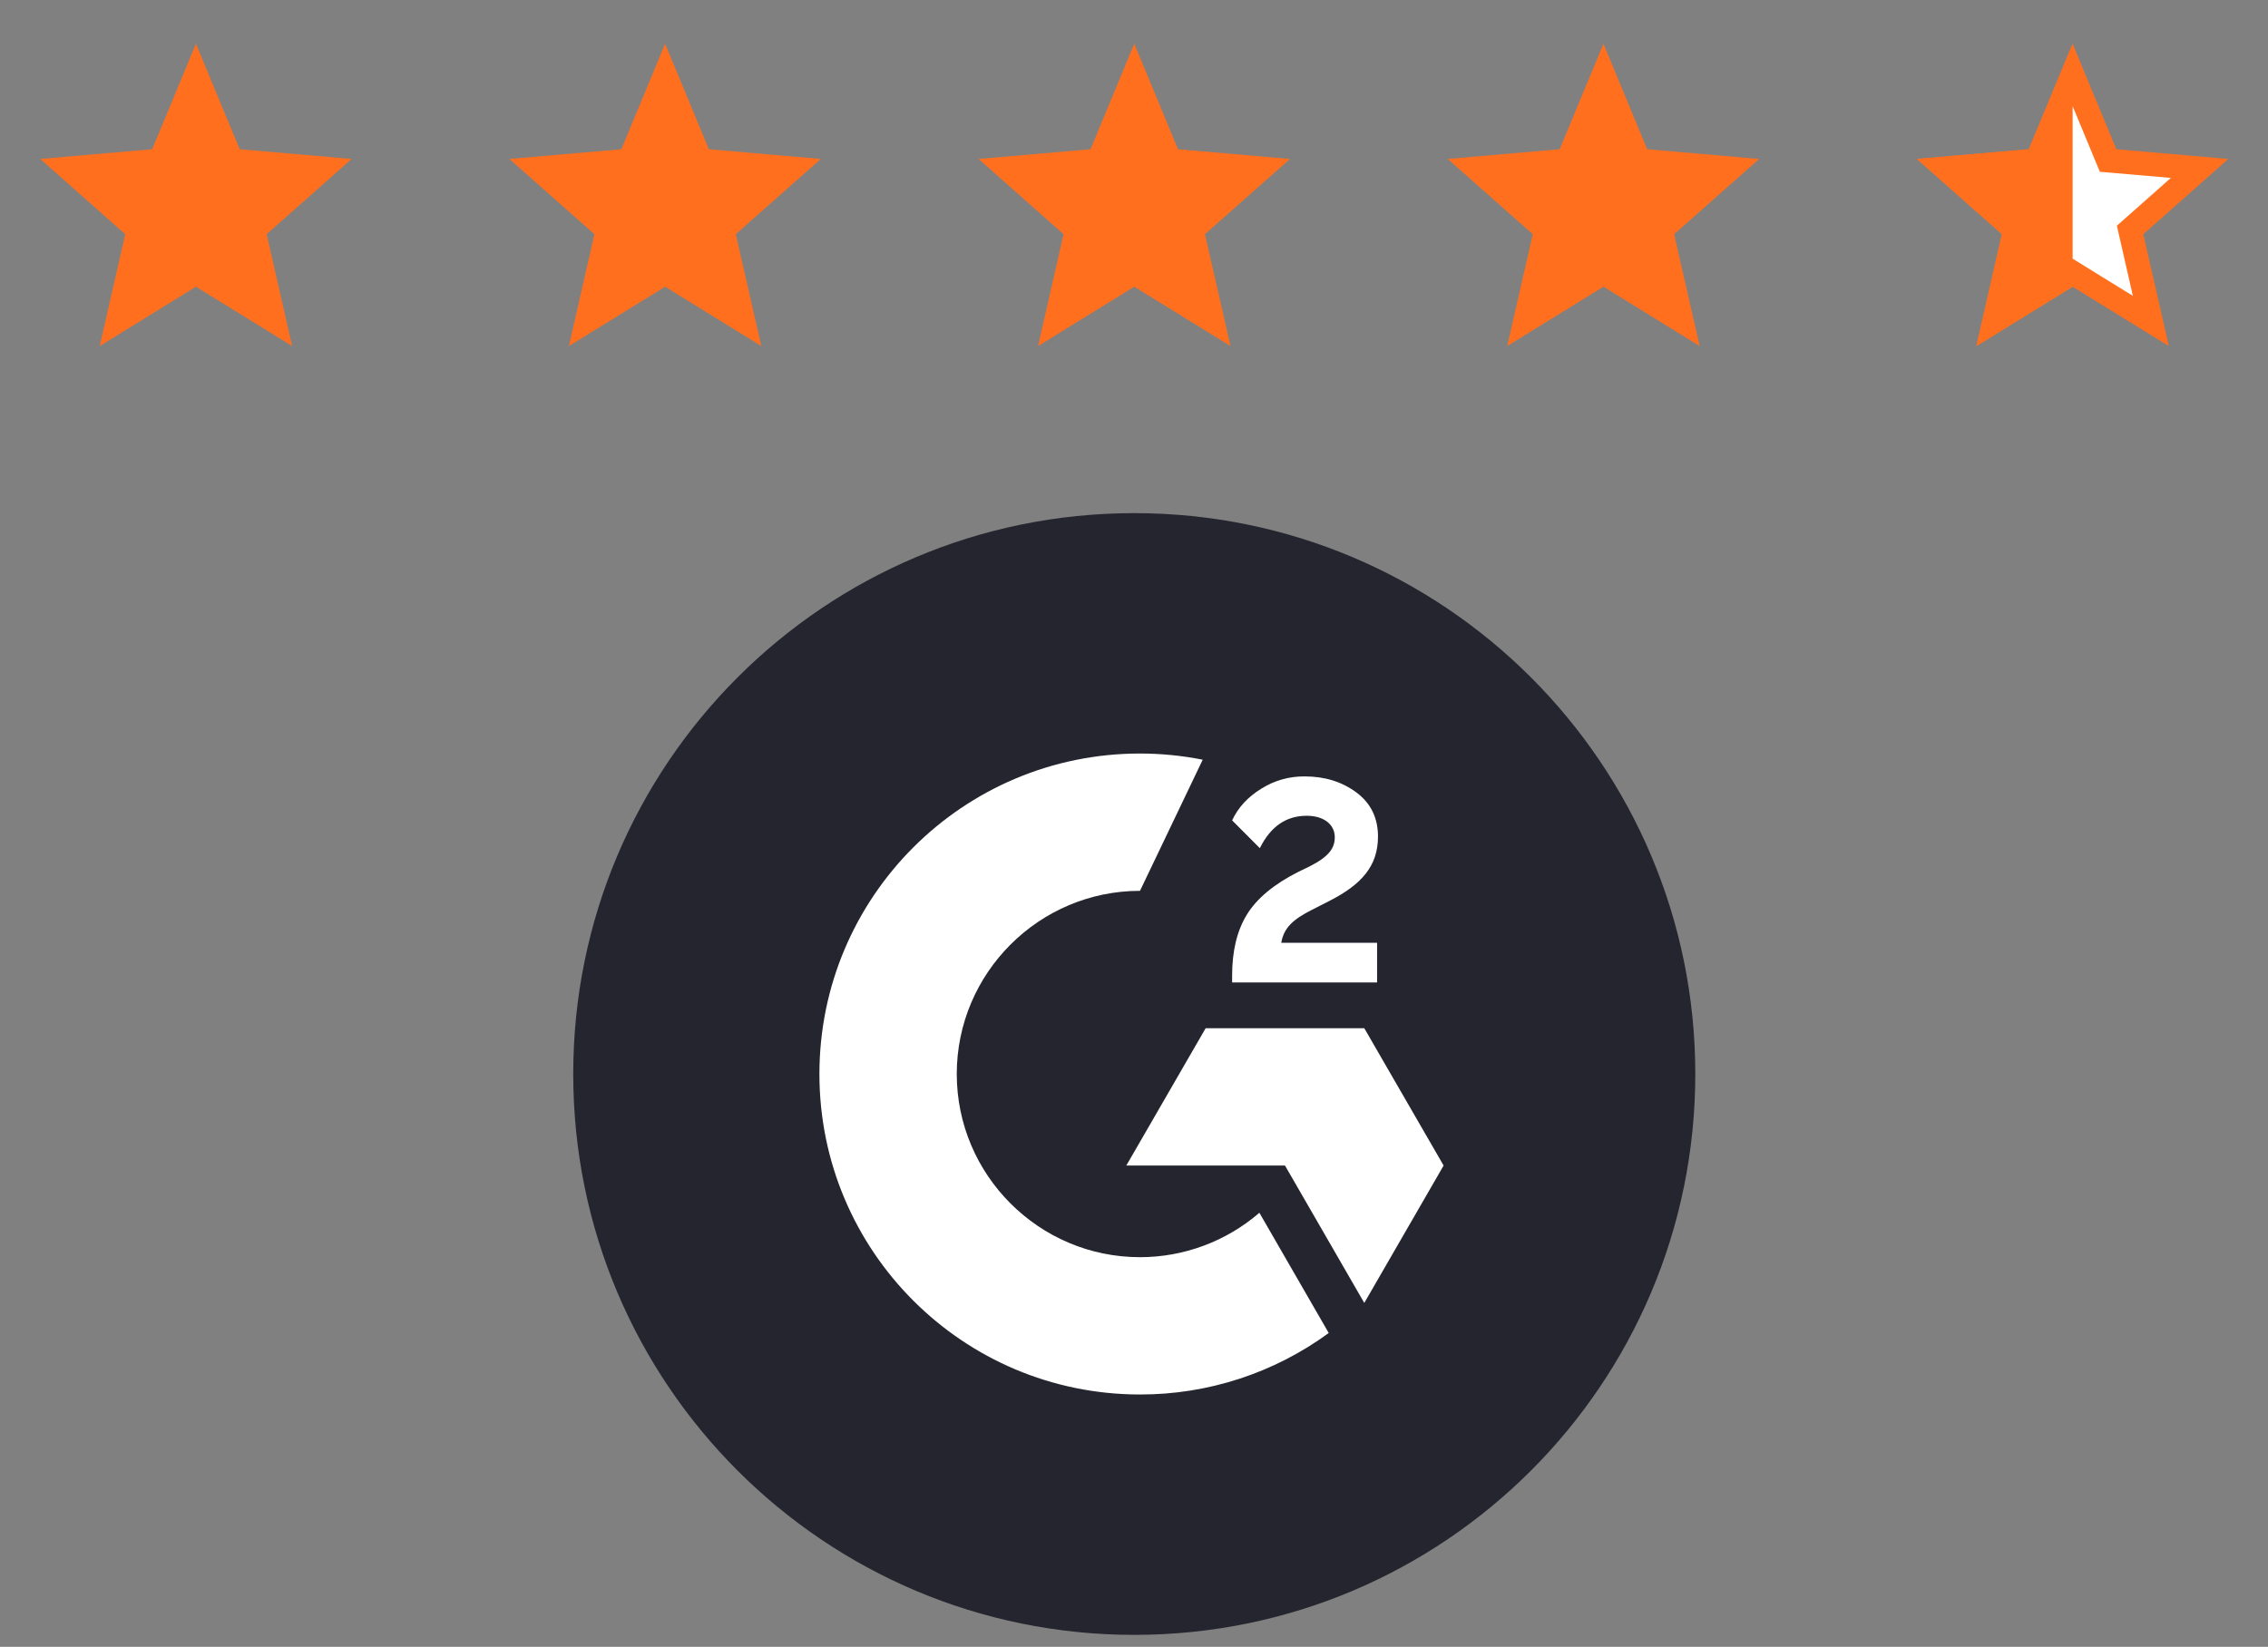
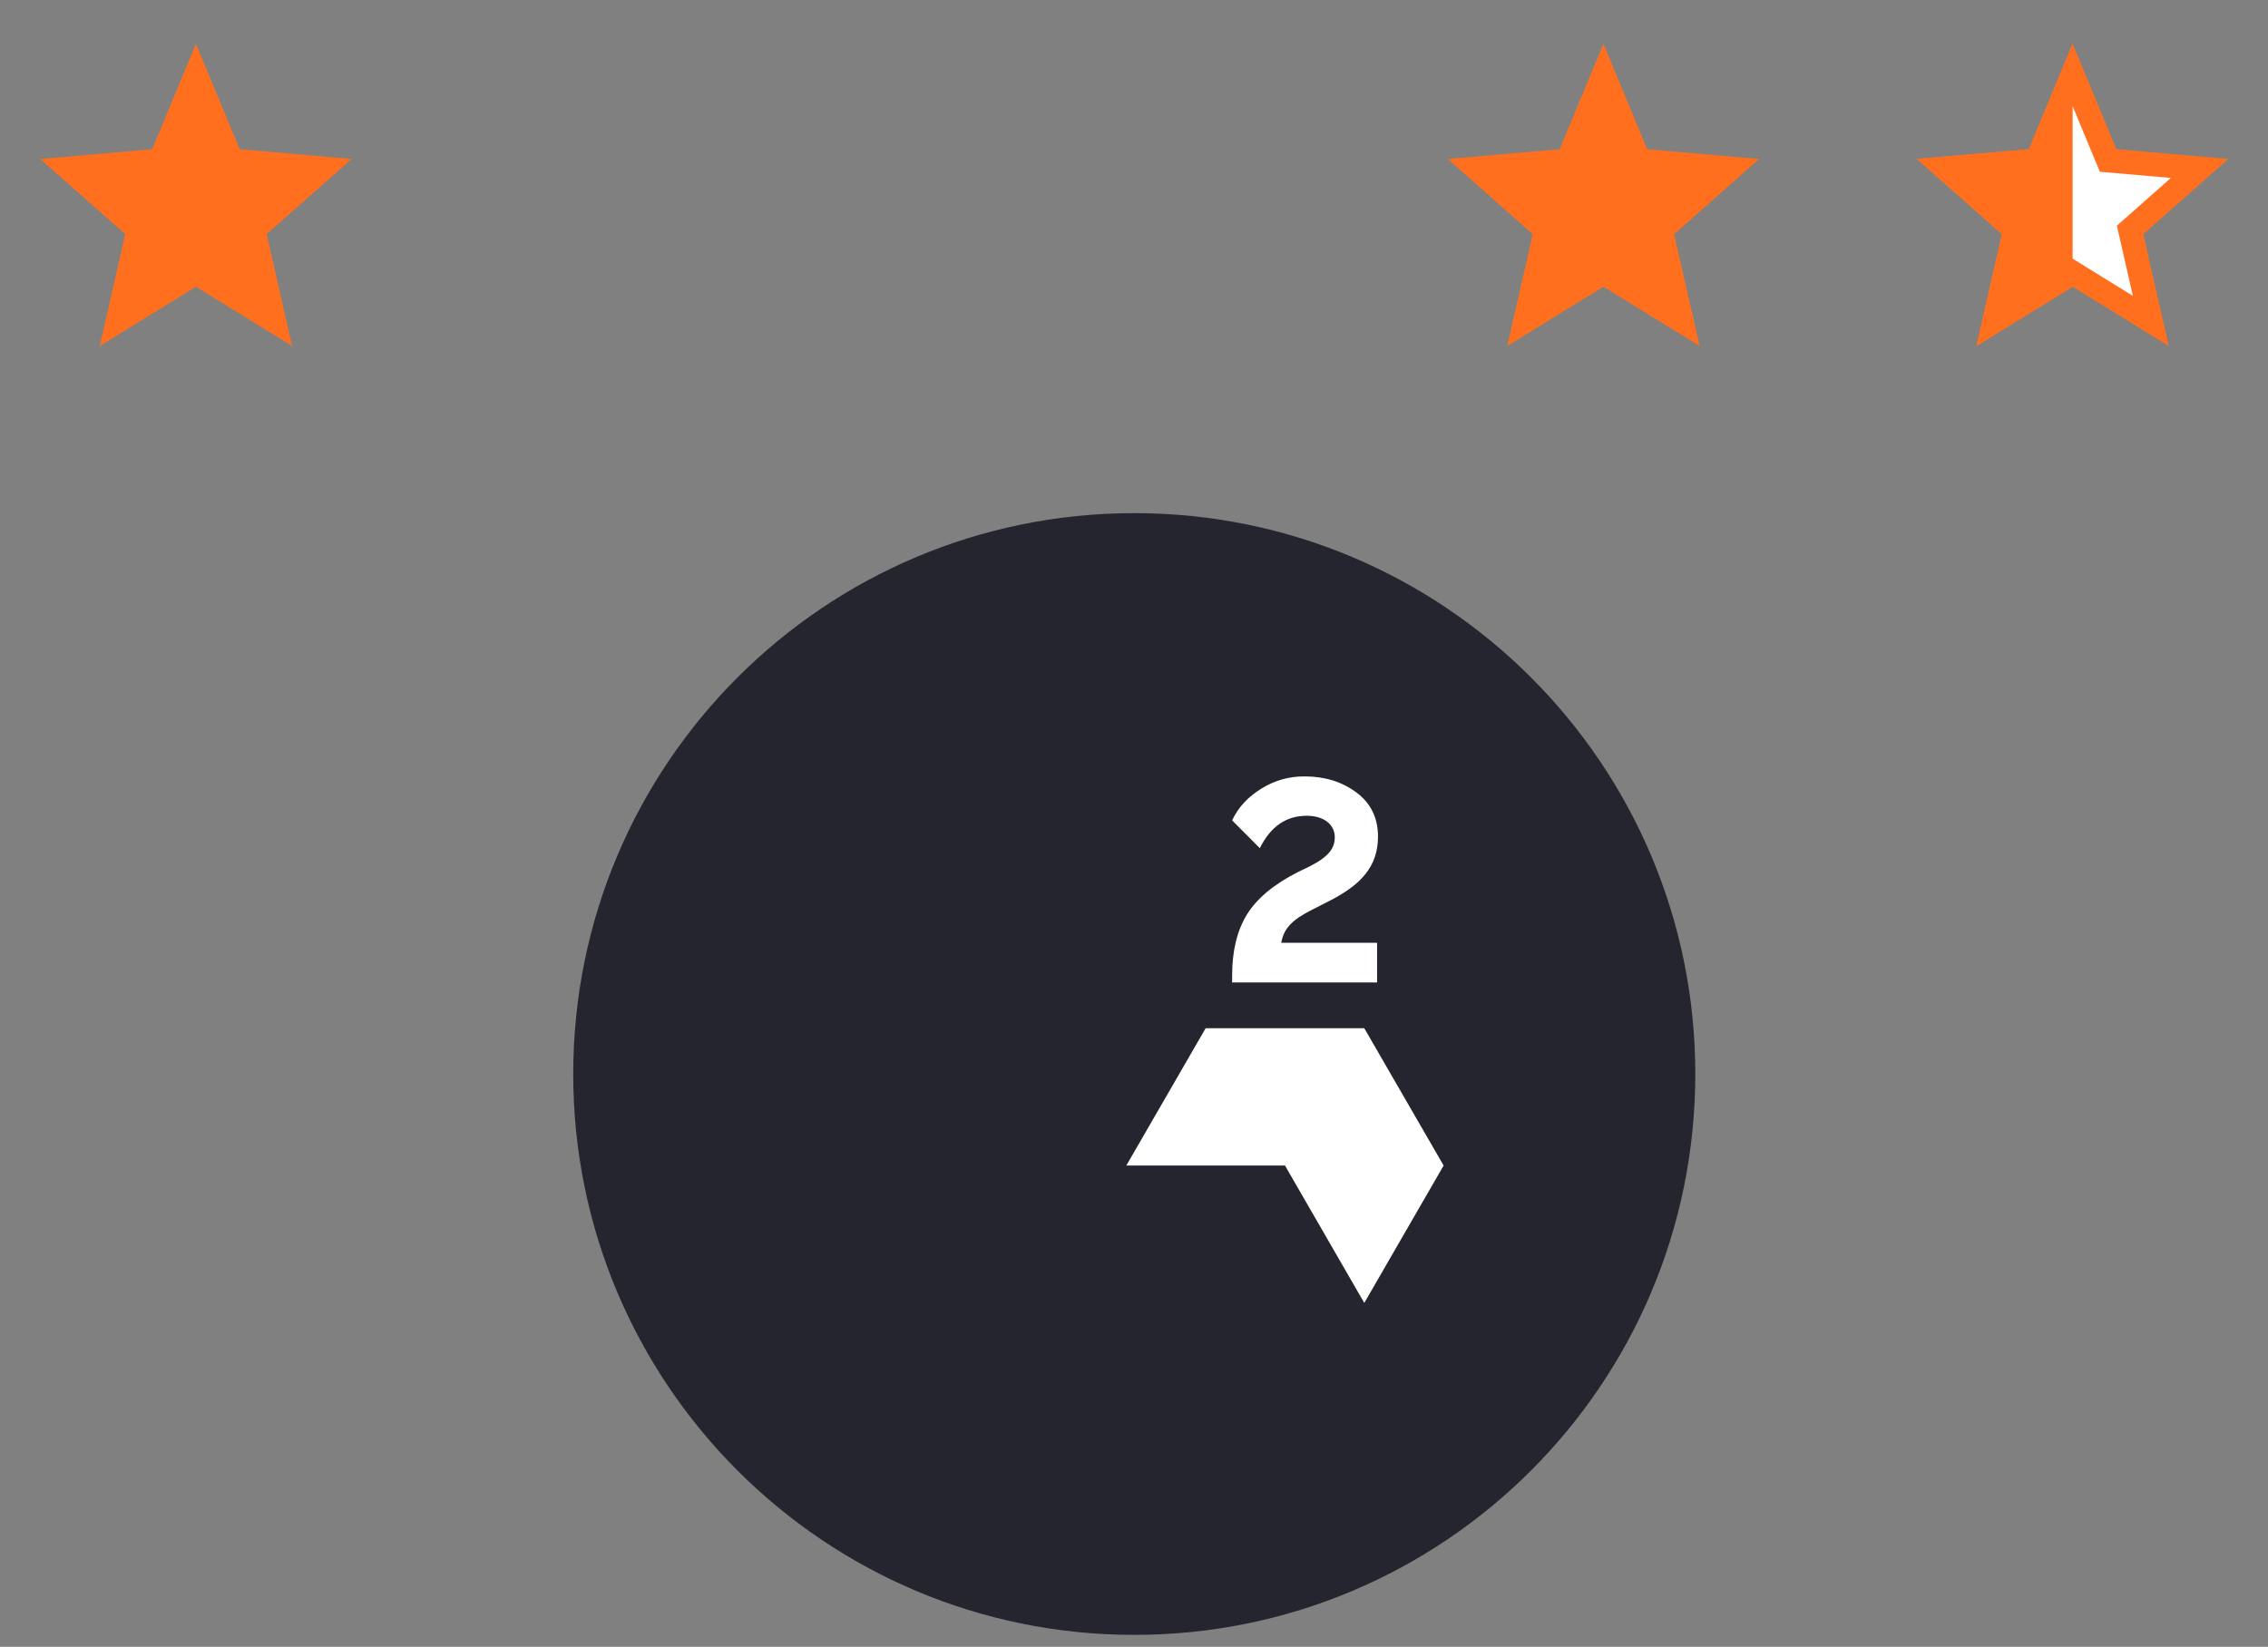
<svg xmlns="http://www.w3.org/2000/svg" width="95" height="69" viewBox="0 0 95 69" fill="none">
  <rect x="0" y="0" width="95" height="69" fill="#808080" stroke="none" />
  <g clip-path="url(#clip0_1106_3753)">
    <path d="M8.207 12.013L12.238 14.5L11.168 9.813L14.729 6.66L10.04 6.253L8.207 1.833L6.374 6.253L1.685 6.66L5.246 9.813L4.177 14.5L8.207 12.013Z" fill="#FF6F1E" />
  </g>
  <g clip-path="url(#clip1_1106_3753)">
-     <path d="M27.859 12.013L31.89 14.5L30.82 9.813L34.381 6.66L29.692 6.253L27.859 1.833L26.027 6.253L21.337 6.66L24.898 9.813L23.829 14.5L27.859 12.013Z" fill="#FF6F1E" />
-   </g>
+     </g>
  <g clip-path="url(#clip2_1106_3753)">
-     <path d="M47.511 12.013L51.542 14.5L50.472 9.813L54.033 6.66L49.344 6.253L47.511 1.833L45.679 6.253L40.99 6.66L44.55 9.813L43.481 14.5L47.511 12.013Z" fill="#FF6F1E" />
-   </g>
+     </g>
  <g clip-path="url(#clip3_1106_3753)">
    <path d="M67.164 12.013L71.194 14.5L70.124 9.813L73.685 6.66L68.996 6.253L67.164 1.833L65.331 6.253L60.642 6.66L64.203 9.813L63.133 14.5L67.164 12.013Z" fill="#FF6F1E" />
  </g>
  <g clip-path="url(#clip4_1106_3753)">
    <path d="M87.078 11.588L86.816 11.425L86.553 11.588L83.538 13.448L84.342 9.924L84.408 9.635L84.186 9.439L81.497 7.057L85.026 6.751L85.329 6.725L85.445 6.445L86.816 3.138L88.186 6.445L88.303 6.725L88.605 6.751L92.134 7.057L89.445 9.439L89.223 9.635L89.289 9.924L90.093 13.448L87.078 11.588Z" fill="white" stroke="#FF6F1E" />
    <path d="M86.816 12.013V11.166V9.833V7.833V6.253V1.833L84.983 6.253L80.294 6.66L83.855 9.813L82.785 14.5L86.816 12.013Z" fill="#FF6F1E" />
  </g>
  <g clip-path="url(#clip5_1106_3753)">
    <path d="M47.511 68.5C60.49 68.5 71.011 57.979 71.011 45C71.011 32.021 60.49 21.5 47.511 21.5C34.533 21.5 24.011 32.021 24.011 45C24.011 57.979 34.533 68.5 47.511 68.5Z" fill="#252530" />
    <path d="M57.682 39.501H53.668C53.776 38.871 54.167 38.518 54.956 38.119L55.694 37.743C57.015 37.066 57.72 36.3 57.72 35.05C57.72 34.265 57.414 33.644 56.808 33.198C56.202 32.751 55.487 32.531 54.651 32.531C54.004 32.523 53.368 32.704 52.822 33.052C52.273 33.391 51.864 33.828 51.61 34.373L52.771 35.538C53.222 34.627 53.875 34.18 54.735 34.18C55.464 34.18 55.91 34.556 55.91 35.078C55.91 35.515 55.694 35.877 54.858 36.3L54.383 36.53C53.353 37.052 52.639 37.649 52.225 38.326C51.812 39.002 51.61 39.853 51.61 40.882V41.164H57.682V39.501Z" fill="white" />
    <path d="M57.146 43.082H50.501L47.178 48.835H53.824L57.146 54.592L60.469 48.835L57.146 43.082Z" fill="white" />
-     <path d="M47.751 52.675C43.521 52.675 40.076 49.23 40.076 45C40.076 40.77 43.521 37.325 47.751 37.325L50.378 31.831C49.513 31.659 48.633 31.572 47.751 31.572C40.334 31.572 34.323 37.584 34.323 45C34.323 52.417 40.334 58.428 47.751 58.428C50.593 58.433 53.363 57.531 55.657 55.852L52.752 50.814C51.362 52.014 49.587 52.675 47.751 52.675Z" fill="white" />
  </g>
  <defs>
    <clipPath id="clip0_1106_3753">
      <rect width="15.652" height="16" fill="white" transform="translate(0.381 0.5)" />
    </clipPath>
    <clipPath id="clip1_1106_3753">
      <rect width="15.652" height="16" fill="white" transform="translate(20.033 0.5)" />
    </clipPath>
    <clipPath id="clip2_1106_3753">
-       <rect width="15.652" height="16" fill="white" transform="translate(39.685 0.5)" />
-     </clipPath>
+       </clipPath>
    <clipPath id="clip3_1106_3753">
      <rect width="15.652" height="16" fill="white" transform="translate(59.337 0.5)" />
    </clipPath>
    <clipPath id="clip4_1106_3753">
      <rect width="15.652" height="16" fill="white" transform="translate(78.99 0.5)" />
    </clipPath>
    <clipPath id="clip5_1106_3753">
      <rect width="47" height="47" fill="white" transform="translate(24.011 21.5)" />
    </clipPath>
  </defs>
</svg>